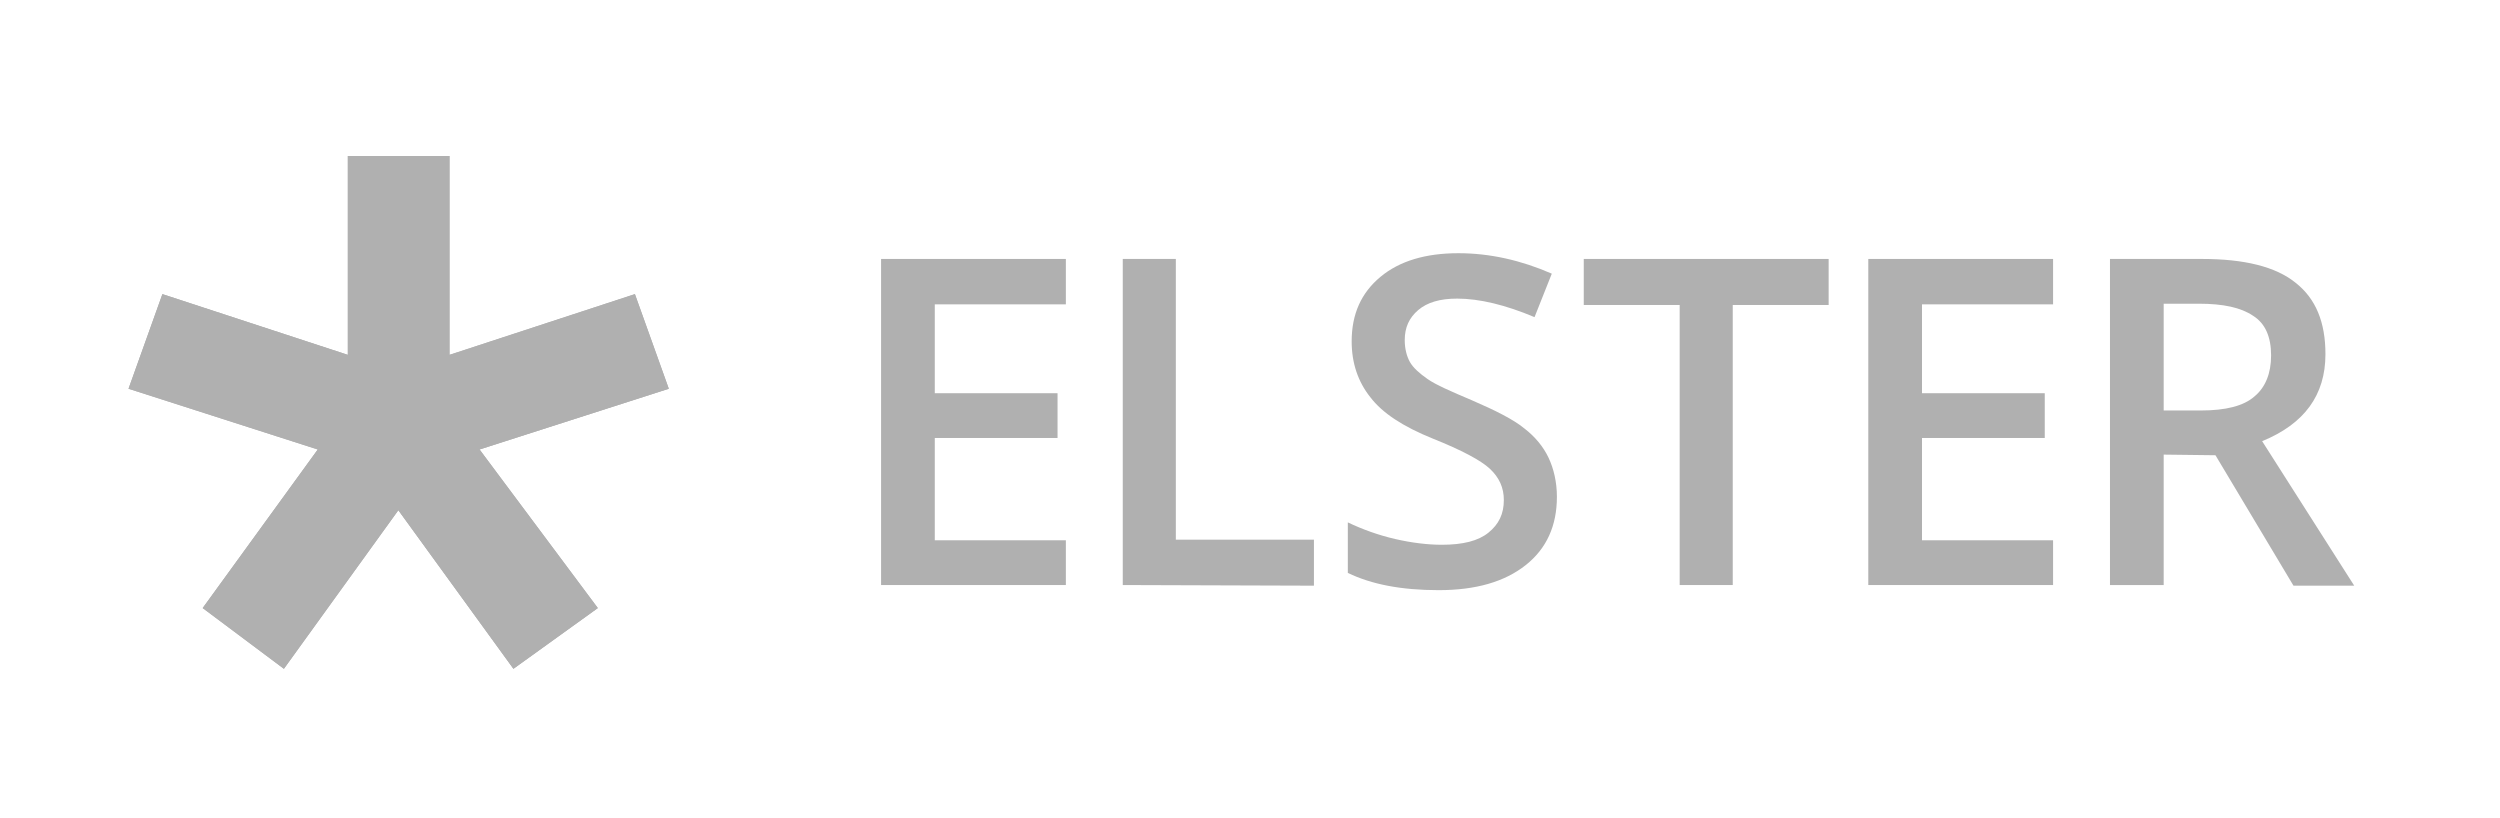
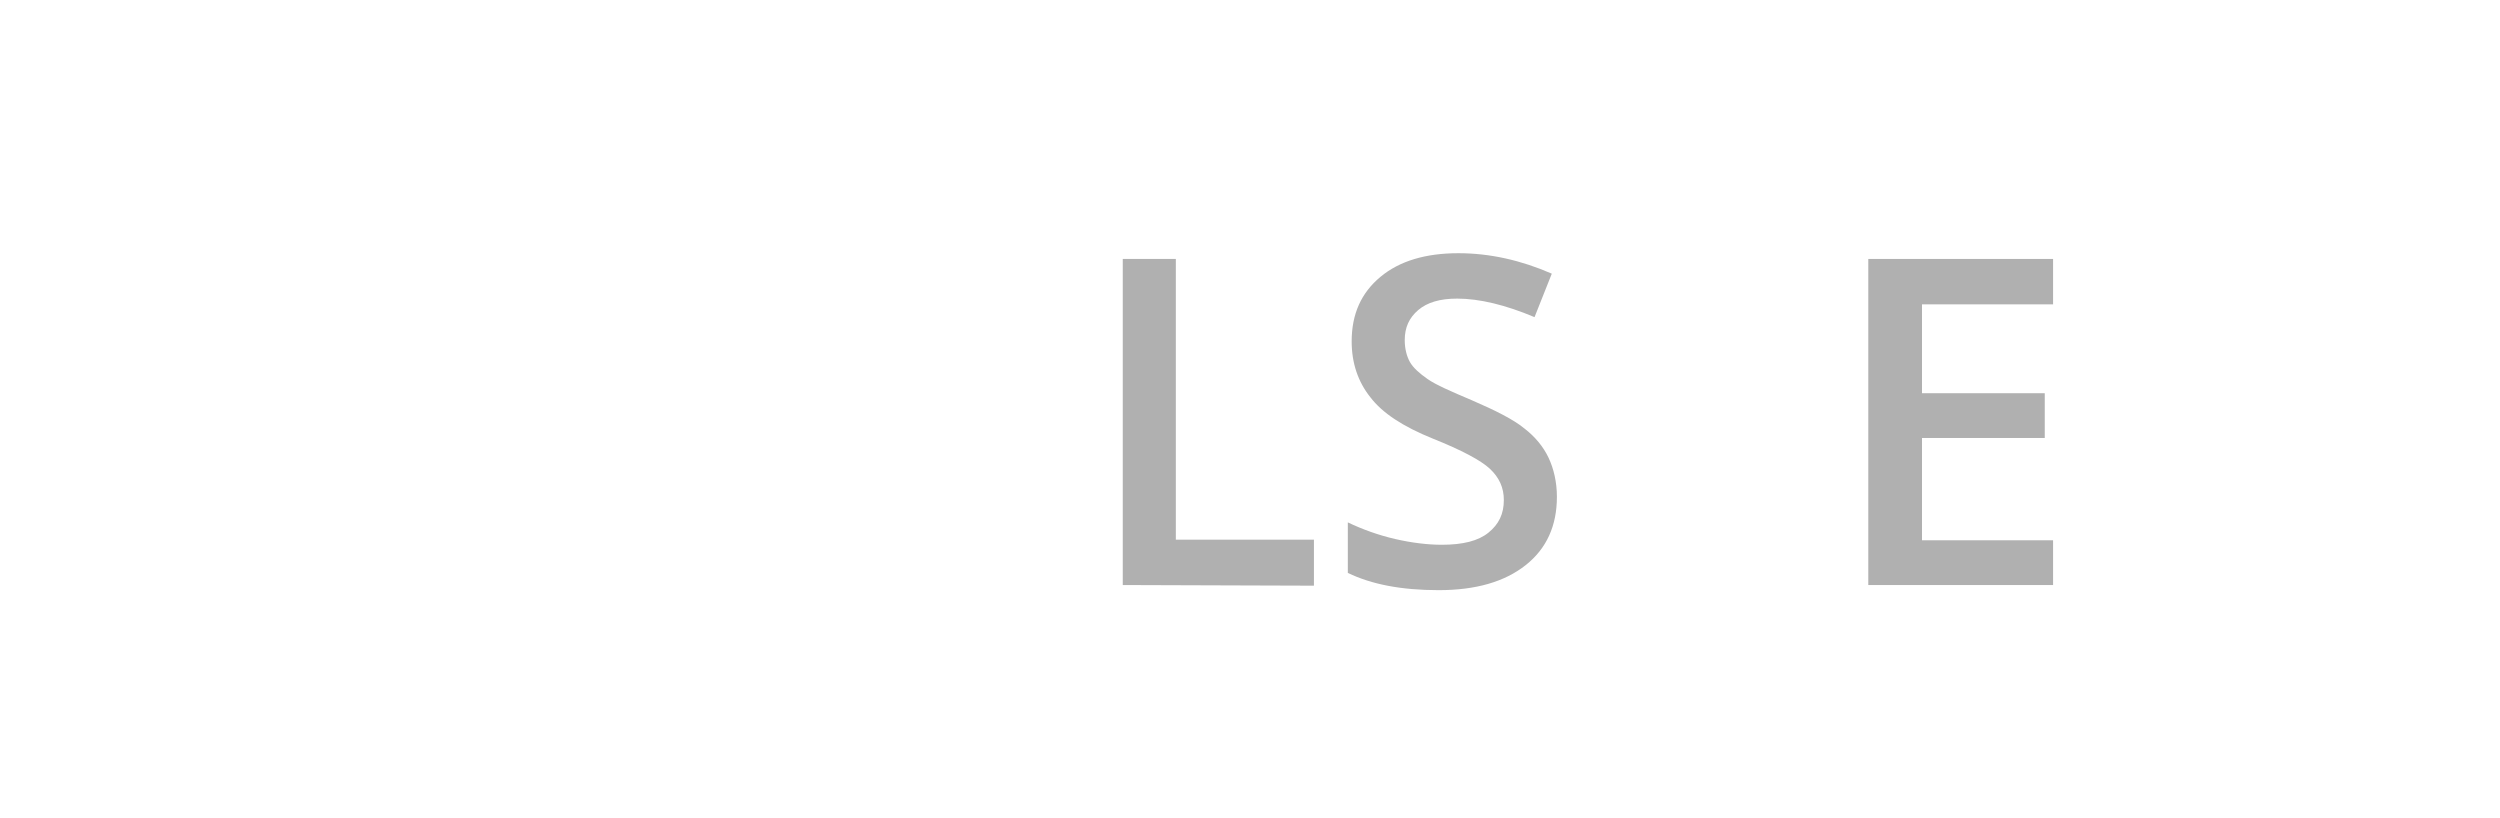
<svg xmlns="http://www.w3.org/2000/svg" version="1.1" id="Ebene_1" x="0px" y="0px" width="391px" height="127.9px" viewBox="0 0 391 127.9" style="enable-background:new 0 0 391 127.9;" xml:space="preserve">
  <style type="text/css">
	.st0{fill:#B0B0B0;}
</style>
  <g>
    <g>
-       <polygon class="st0" points="104.6,60.8 99.3,46 70.3,55.5 70.3,24.4 54.4,24.4 54.4,55.5 25.4,46 20.1,60.8 49.7,70.3 31.7,95.1     44.4,104.6 62.3,79.8 80.3,104.6 93.5,95.1 75,70.3   " />
-       <polygon class="st0" points="104.6,60.8 99.3,46 70.3,55.5 70.3,24.4 54.4,24.4 54.4,55.5 25.4,46 20.1,60.8 49.7,70.3 31.7,95.1     44.4,104.6 62.3,79.8 80.3,104.6 93.5,95.1 75,70.3   " />
-     </g>
+       </g>
    <g>
-       <path class="st0" d="M166.7,91.5h-28.9v-51h28.9v7.1h-20.5v13.9h19.2v7h-19.2v16h20.5V91.5z" />
      <path class="st0" d="M175.6,91.5v-51h8.3v43.9h21.6v7.2L175.6,91.5L175.6,91.5z" />
      <path class="st0" d="M243.5,77.7c0,4.5-1.6,8.1-4.9,10.7c-3.3,2.6-7.8,3.9-13.6,3.9s-10.5-0.9-14.2-2.7v-7.9    c2.3,1.1,4.8,2,7.4,2.6s5.1,0.9,7.3,0.9c3.3,0,5.7-0.6,7.3-1.9s2.4-2.9,2.4-5.1c0-1.9-0.7-3.5-2.2-4.9c-1.4-1.3-4.4-2.9-8.9-4.7    c-4.7-1.9-7.9-4-9.8-6.5c-1.9-2.4-2.9-5.3-2.9-8.7c0-4.3,1.5-7.6,4.5-10.1s7.1-3.7,12.2-3.7c4.9,0,9.8,1.1,14.6,3.2l-2.7,6.8    c-4.5-1.9-8.6-2.9-12.1-2.9c-2.7,0-4.7,0.6-6.1,1.8c-1.4,1.2-2.1,2.7-2.1,4.7c0,1.3,0.3,2.5,0.8,3.4s1.5,1.8,2.8,2.7    s3.6,1.9,6.9,3.3c3.7,1.6,6.5,3,8.2,4.4c1.7,1.3,3,2.9,3.8,4.6S243.5,75.4,243.5,77.7z" />
-       <path class="st0" d="M271,91.5h-8.3V47.7h-15v-7.2H286v7.2h-15V91.5z" />
      <path class="st0" d="M321.1,91.5h-28.9v-51h28.9v7.1h-20.5v13.9h19.2v7h-19.2v16h20.5V91.5z" />
-       <path class="st0" d="M338.4,71.1v20.4H330v-51h14.4c6.6,0,11.5,1.2,14.6,3.7c3.2,2.5,4.7,6.2,4.7,11.2c0,6.4-3.3,10.9-9.9,13.6    l14.4,22.6h-9.5l-12.2-20.4L338.4,71.1L338.4,71.1z M338.4,64.2h5.8c3.9,0,6.7-0.7,8.4-2.2c1.7-1.4,2.6-3.6,2.6-6.4    c0-2.9-0.9-5-2.8-6.2c-1.9-1.3-4.7-1.9-8.5-1.9h-5.5V64.2z" />
    </g>
  </g>
</svg>